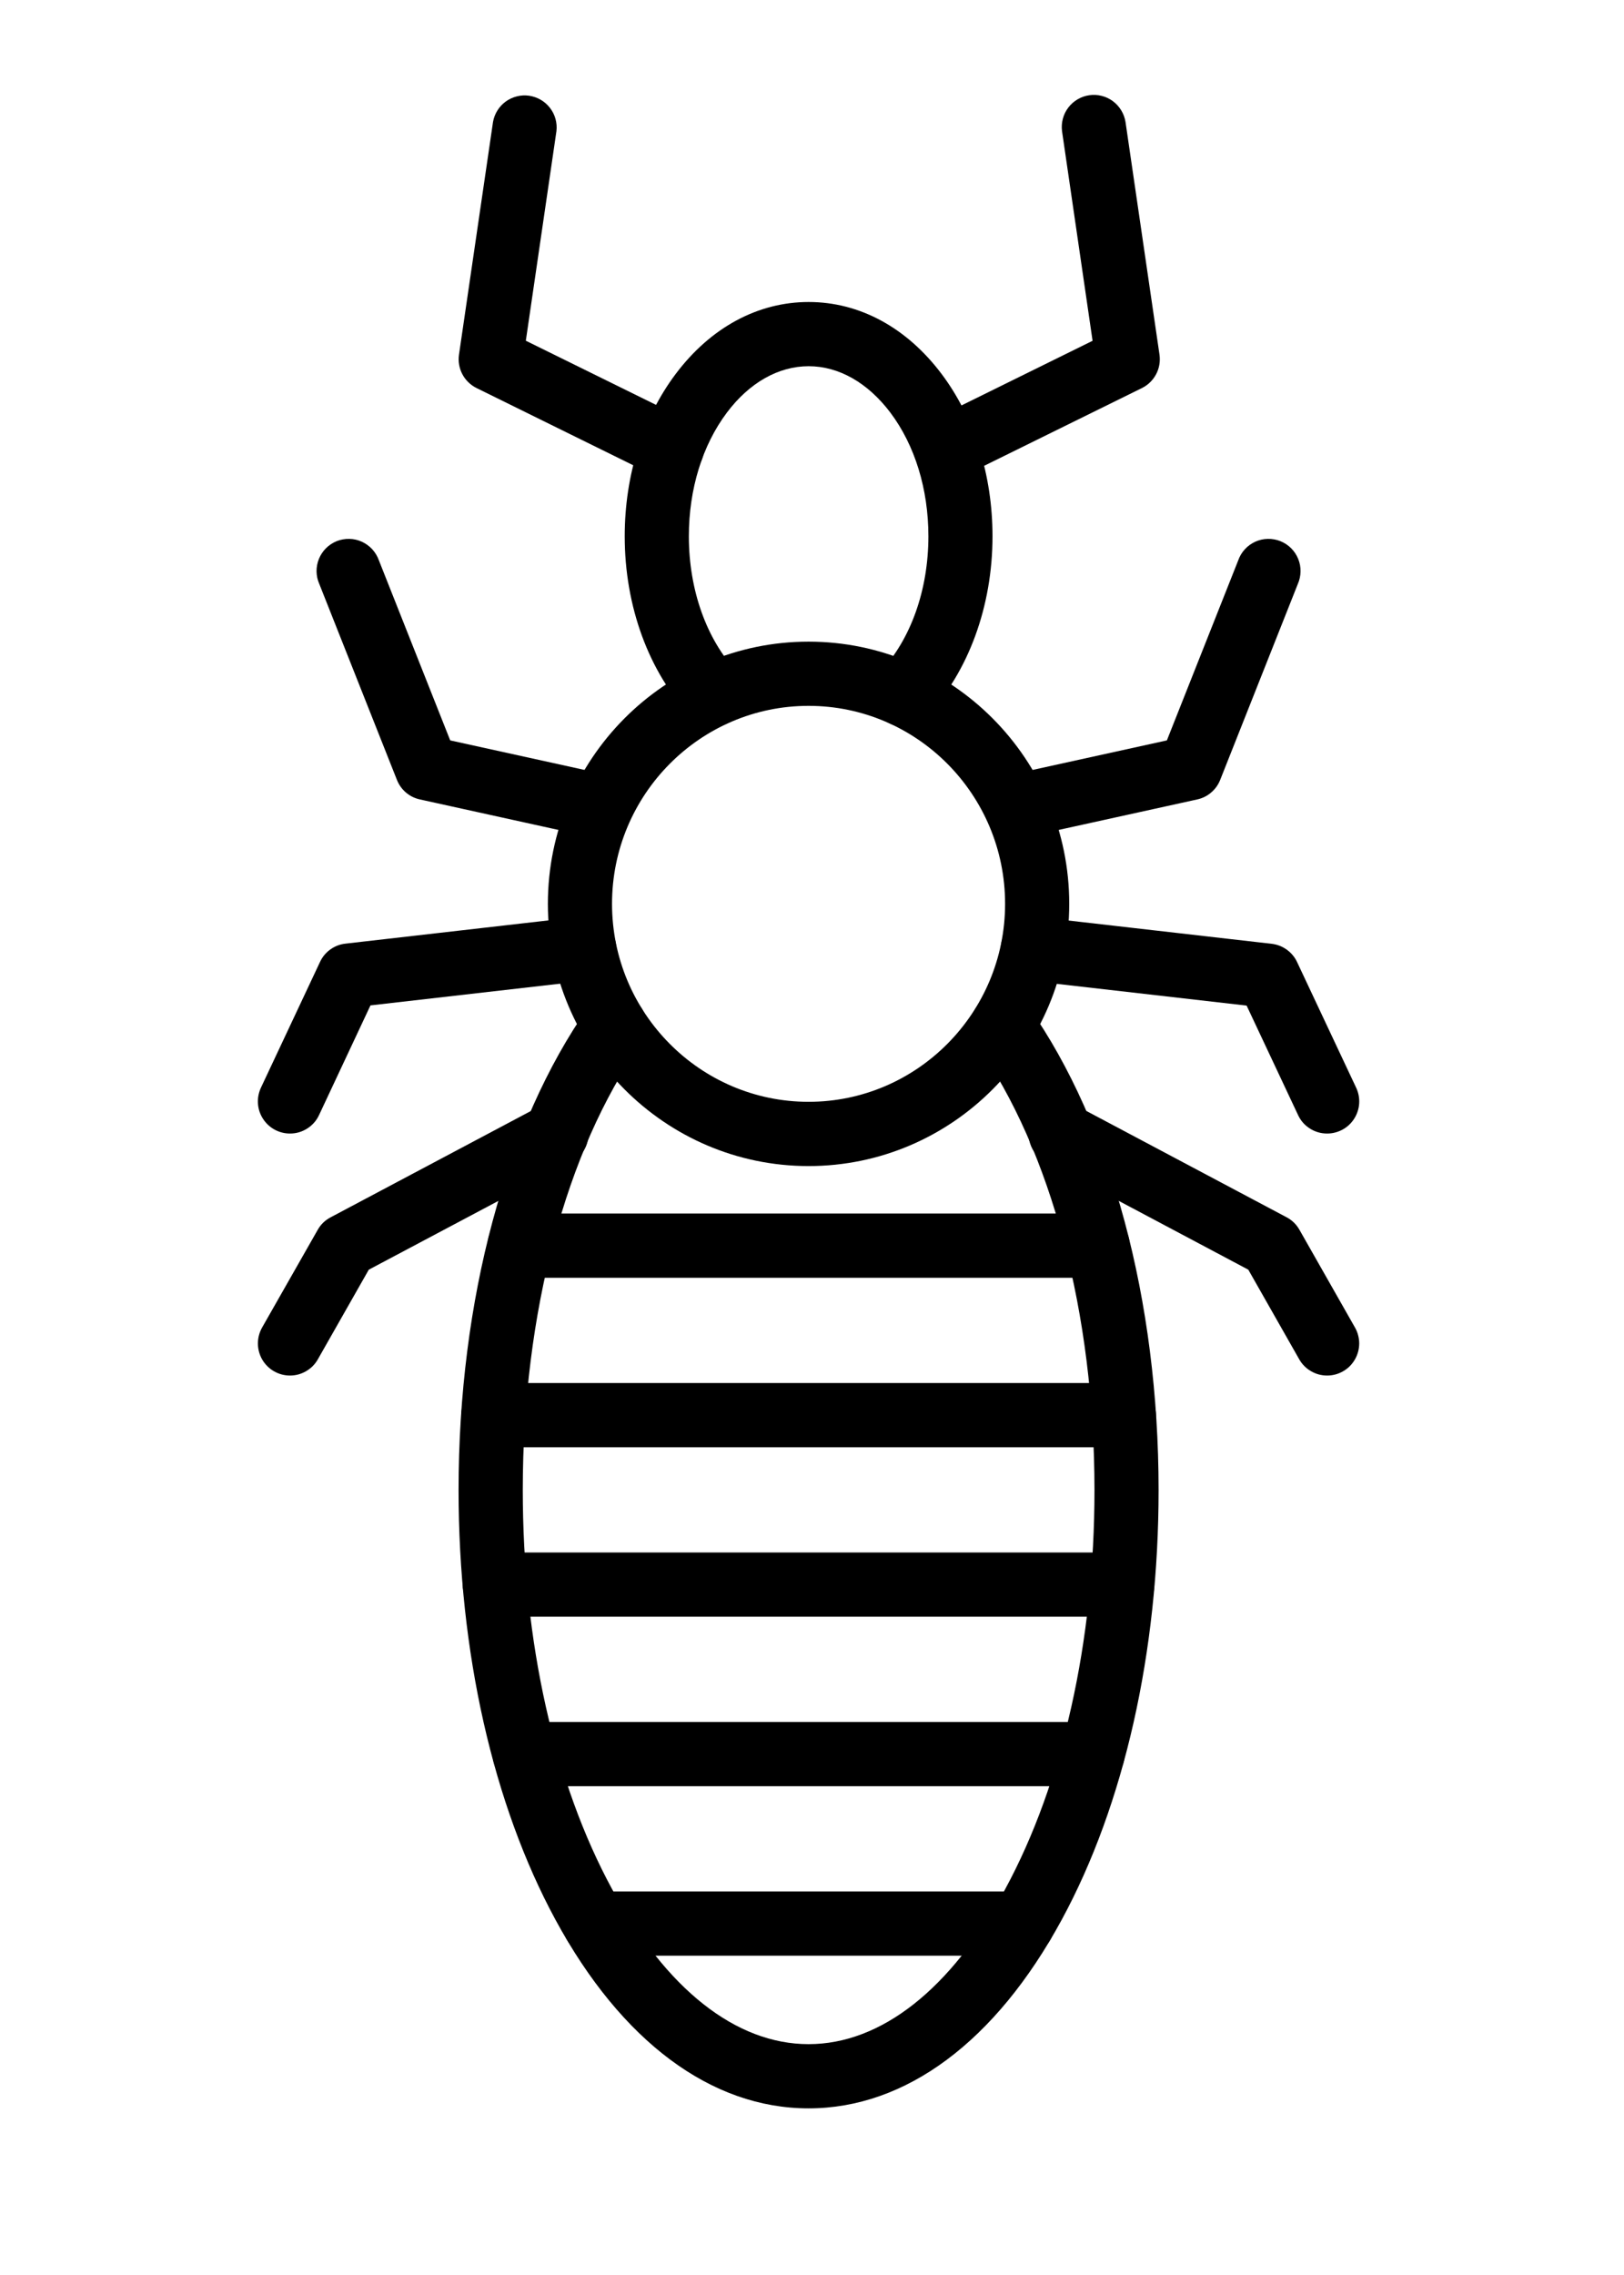
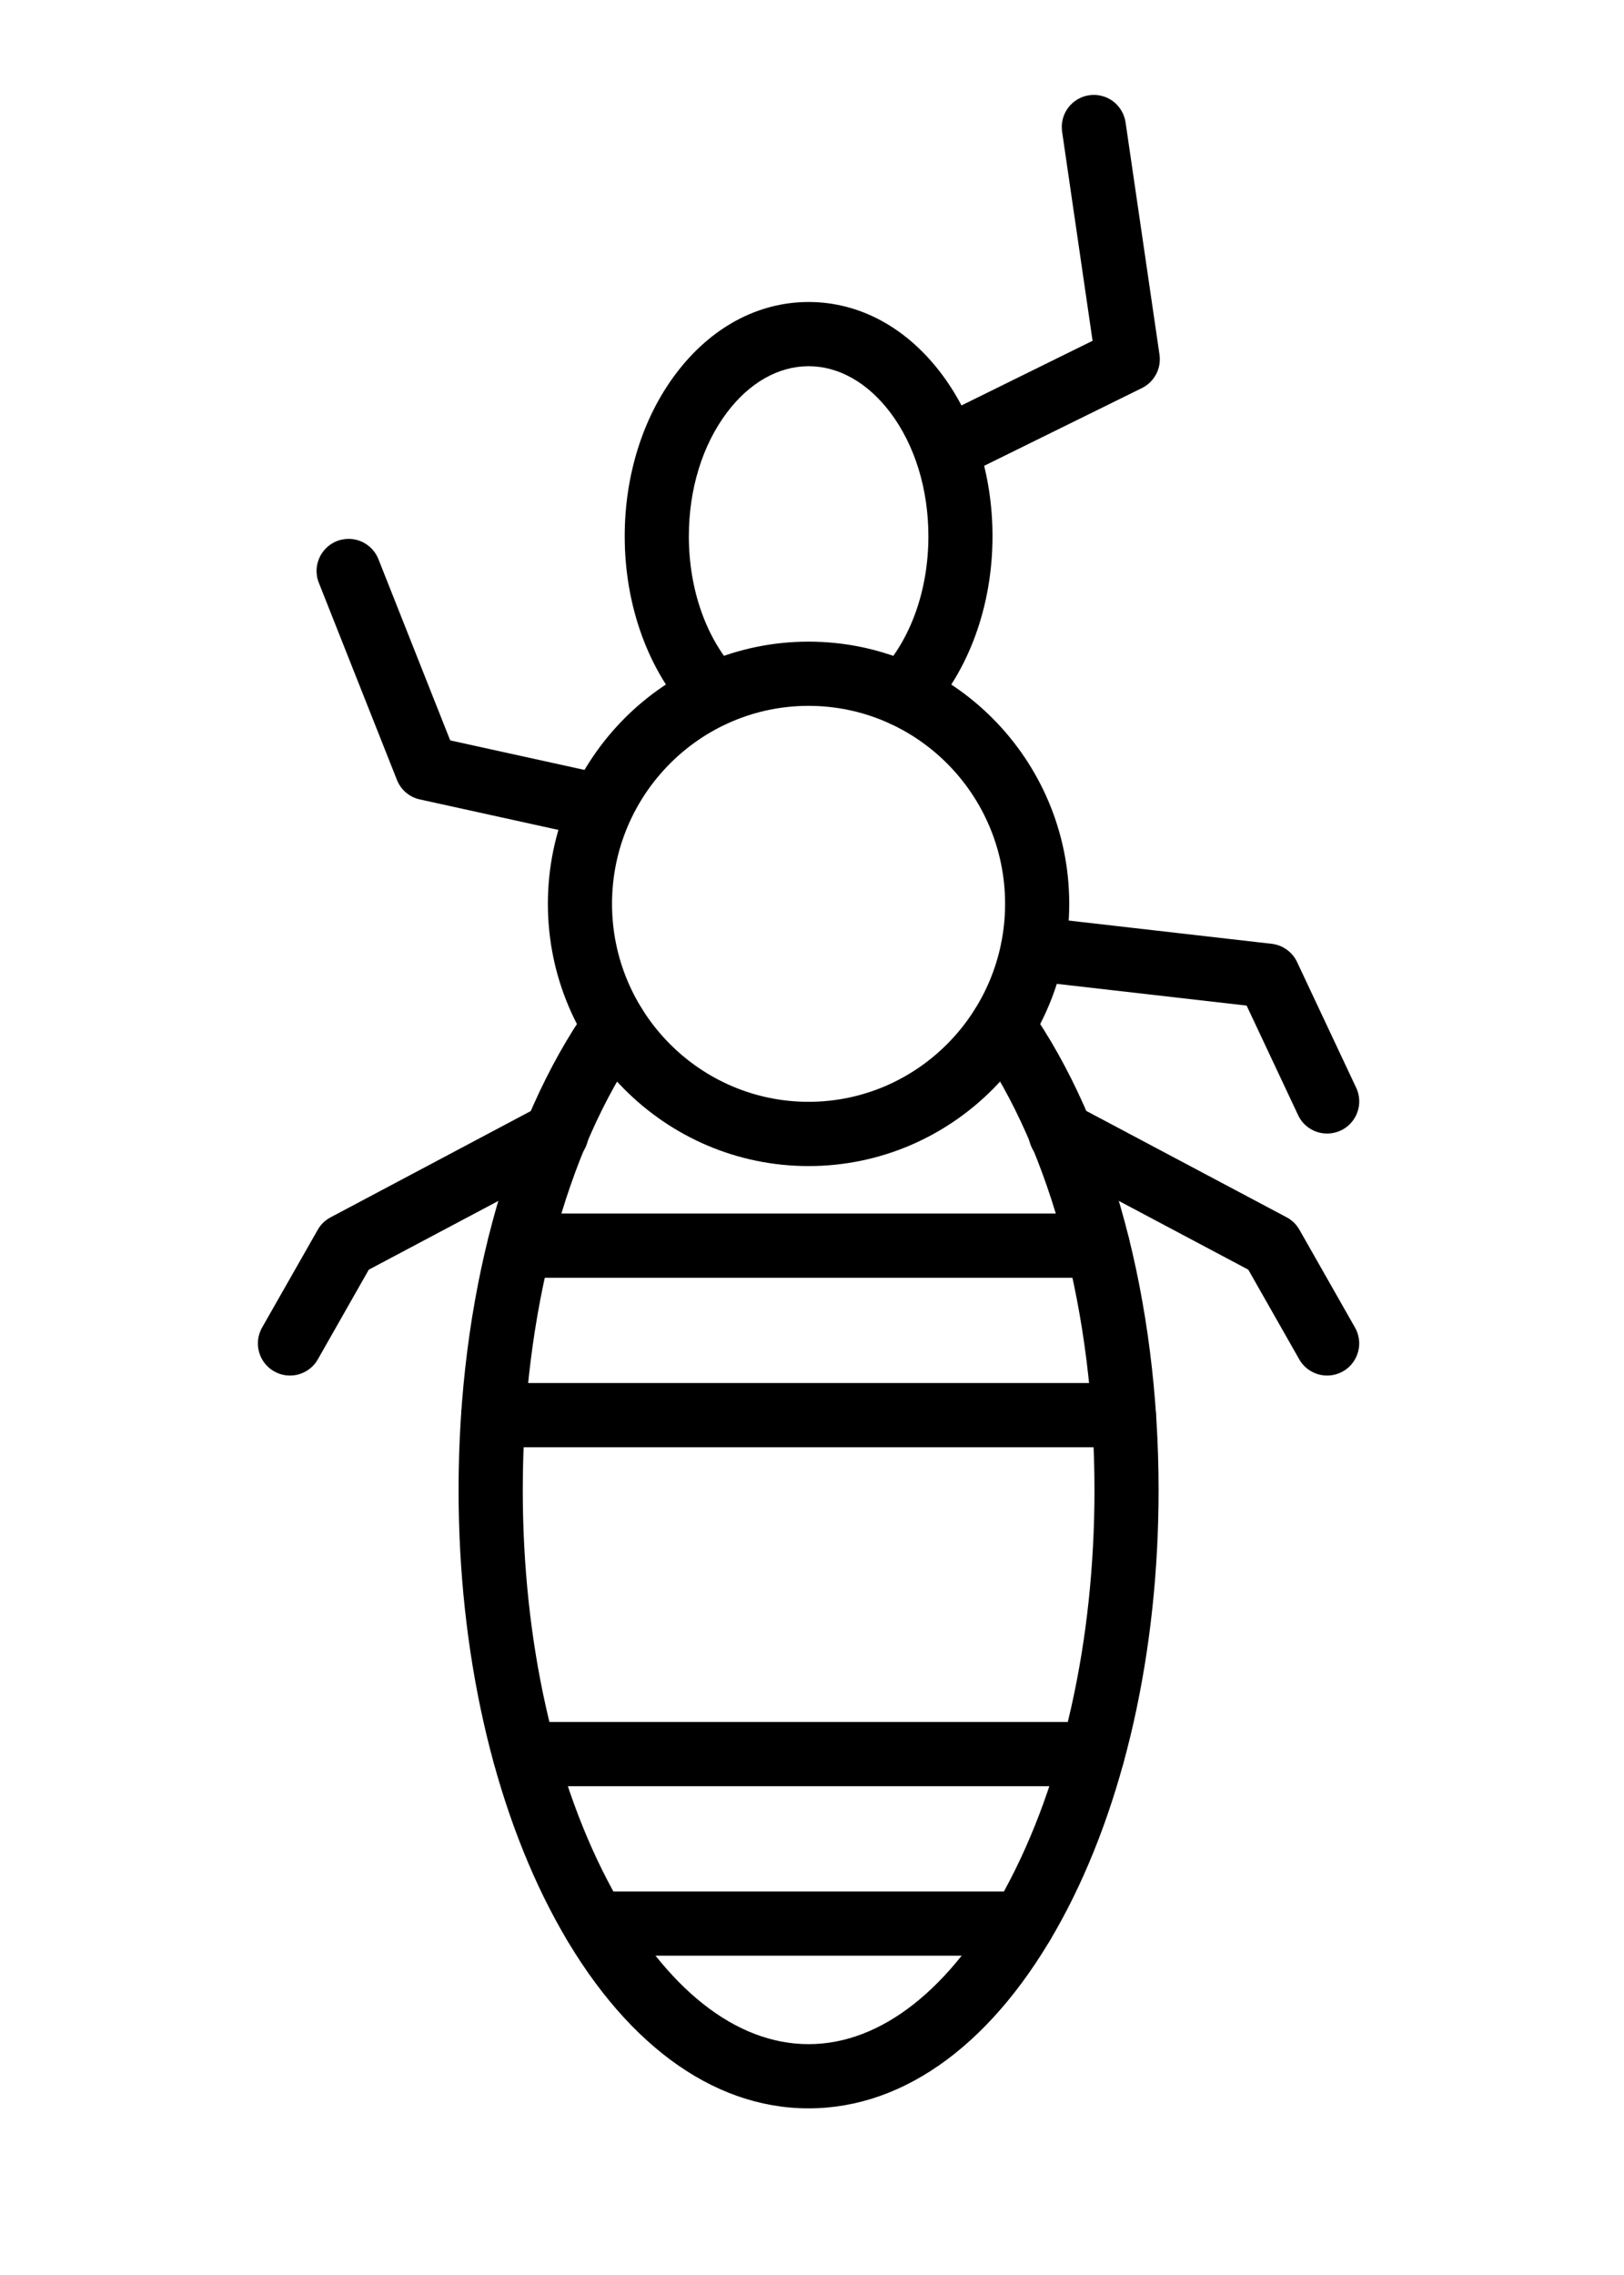
<svg xmlns="http://www.w3.org/2000/svg" width="250" zoomAndPan="magnify" viewBox="0 0 187.5 270.96" height="350" preserveAspectRatio="xMidYMid meet" version="1.2">
  <defs>
    <clipPath id="6c6a65f3b9">
      <path d="M 51 118 L 136 118 L 136 251.129 L 51 251.129 Z M 51 118 " />
    </clipPath>
    <clipPath id="30accf616b">
      <path d="M 51 11.02 L 81 11.02 L 81 58 L 51 58 Z M 51 11.02 " />
    </clipPath>
    <clipPath id="df6e0aa2d9">
      <path d="M 105 11.02 L 136 11.02 L 136 58 L 105 58 Z M 105 11.02 " />
    </clipPath>
    <clipPath id="5e5ccc2411">
-       <path d="M 27.527 109 L 71 109 L 71 136 L 27.527 136 Z M 27.527 109 " />
-     </clipPath>
+       </clipPath>
    <clipPath id="95f4b2e319">
      <path d="M 27.527 131 L 68 131 L 68 164 L 27.527 164 Z M 27.527 131 " />
    </clipPath>
  </defs>
  <g id="d2236cbb76">
    <path style=" stroke:none;fill-rule:nonzero;fill:#000000;fill-opacity:1;" d="M 104.625 86.523 C 104.25 86.523 103.887 86.469 103.527 86.363 C 103.168 86.254 102.836 86.098 102.523 85.895 C 102.211 85.688 101.938 85.441 101.695 85.156 C 101.457 84.871 101.262 84.555 101.113 84.215 C 100.965 83.871 100.871 83.512 100.828 83.141 C 100.785 82.77 100.797 82.402 100.859 82.035 C 100.926 81.668 101.043 81.316 101.211 80.98 C 101.375 80.648 101.59 80.344 101.844 80.074 C 105.516 76.176 107.621 70.27 107.621 63.871 C 107.621 58.262 106.012 53.031 103.09 49.145 C 100.41 45.594 96.953 43.617 93.352 43.617 C 89.746 43.617 86.281 45.582 83.605 49.145 C 80.684 53.031 79.074 58.262 79.074 63.871 C 79.074 70.27 81.18 76.164 84.852 80.074 C 85.195 80.441 85.453 80.863 85.629 81.336 C 85.809 81.809 85.887 82.297 85.871 82.805 C 85.855 83.309 85.742 83.789 85.535 84.25 C 85.328 84.711 85.039 85.113 84.672 85.461 C 84.305 85.805 83.887 86.07 83.414 86.25 C 82.945 86.43 82.457 86.512 81.953 86.5 C 81.449 86.488 80.965 86.379 80.504 86.176 C 80.043 85.969 79.637 85.688 79.289 85.32 C 74.293 80.02 71.43 72.207 71.43 63.871 C 71.43 56.613 73.586 49.75 77.5 44.547 C 81.656 39.016 87.285 35.969 93.352 35.969 C 99.414 35.969 105.043 39.016 109.199 44.547 C 113.109 49.75 115.262 56.613 115.262 63.871 C 115.262 72.199 112.398 80.02 107.406 85.32 C 106.652 86.121 105.723 86.523 104.625 86.523 Z M 104.625 86.523 " />
    <path style=" stroke:none;fill-rule:nonzero;fill:#000000;fill-opacity:1;" d="M 93.34 138.883 C 76.211 138.883 62.273 124.867 62.273 107.648 C 62.273 90.43 76.219 76.422 93.34 76.422 C 110.461 76.422 124.406 90.43 124.406 107.648 C 124.406 124.867 110.477 138.883 93.34 138.883 Z M 93.34 84.07 C 80.426 84.07 69.918 94.648 69.918 107.648 C 69.918 120.652 80.426 131.23 93.34 131.23 C 106.254 131.23 116.762 120.652 116.762 107.648 C 116.762 94.645 106.266 84.07 93.34 84.07 Z M 93.34 84.07 " />
    <g clip-rule="nonzero" clip-path="url(#6c6a65f3b9)">
      <path style=" stroke:none;fill-rule:nonzero;fill:#000000;fill-opacity:1;" d="M 93.34 251.113 C 81.754 251.113 71.043 243.145 63.188 228.668 C 55.734 214.926 51.629 196.746 51.629 177.469 C 51.629 154.887 57.266 133.922 67.09 119.949 C 67.383 119.535 67.742 119.191 68.172 118.918 C 68.602 118.645 69.062 118.465 69.562 118.379 C 70.062 118.289 70.562 118.301 71.055 118.414 C 71.551 118.523 72.008 118.727 72.422 119.016 C 72.836 119.309 73.18 119.668 73.453 120.098 C 73.727 120.527 73.906 120.992 73.992 121.492 C 74.078 121.992 74.066 122.492 73.957 122.984 C 73.848 123.48 73.645 123.938 73.352 124.352 C 64.406 137.066 59.281 156.426 59.281 177.469 C 59.281 195.5 63.059 212.379 69.926 225.004 C 76.371 236.91 84.695 243.465 93.34 243.465 C 101.984 243.465 110.312 236.91 116.766 225.016 C 123.625 212.379 127.414 195.492 127.414 177.477 C 127.414 156.441 122.285 137.074 113.34 124.359 C 113.051 123.945 112.848 123.492 112.738 122.996 C 112.625 122.5 112.613 122.004 112.703 121.504 C 112.789 121.004 112.969 120.539 113.238 120.113 C 113.512 119.684 113.852 119.324 114.266 119.031 C 114.68 118.738 115.137 118.539 115.629 118.426 C 116.125 118.316 116.621 118.305 117.121 118.391 C 117.621 118.477 118.086 118.656 118.512 118.926 C 118.941 119.199 119.301 119.543 119.594 119.957 C 129.418 133.93 135.055 154.895 135.055 177.477 C 135.055 196.754 130.961 214.938 123.496 228.676 C 115.641 243.145 104.934 251.113 93.34 251.113 Z M 93.34 251.113 " />
    </g>
    <path style=" stroke:none;fill-rule:nonzero;fill:#000000;fill-opacity:1;" d="M 127.793 152.188 L 58.902 152.188 C 58.395 152.188 57.91 152.09 57.441 151.895 C 56.973 151.699 56.559 151.426 56.199 151.066 C 55.844 150.707 55.566 150.293 55.371 149.824 C 55.18 149.355 55.082 148.867 55.082 148.359 C 55.082 147.855 55.18 147.367 55.371 146.898 C 55.566 146.43 55.844 146.016 56.199 145.656 C 56.559 145.297 56.973 145.023 57.441 144.828 C 57.91 144.633 58.395 144.535 58.902 144.535 L 127.793 144.535 C 128.301 144.535 128.785 144.633 129.254 144.828 C 129.723 145.023 130.137 145.297 130.496 145.656 C 130.852 146.016 131.129 146.43 131.324 146.898 C 131.516 147.367 131.613 147.855 131.613 148.359 C 131.613 148.867 131.516 149.355 131.324 149.824 C 131.129 150.293 130.852 150.707 130.496 151.066 C 130.137 151.426 129.723 151.699 129.254 151.895 C 128.785 152.09 128.301 152.188 127.793 152.188 Z M 127.793 152.188 " />
    <path style=" stroke:none;fill-rule:nonzero;fill:#000000;fill-opacity:1;" d="M 130.926 172.371 L 55.77 172.371 C 55.262 172.371 54.773 172.273 54.305 172.082 C 53.84 171.887 53.426 171.609 53.066 171.25 C 52.707 170.895 52.434 170.48 52.238 170.012 C 52.043 169.543 51.949 169.055 51.949 168.547 C 51.949 168.039 52.043 167.551 52.238 167.082 C 52.434 166.613 52.707 166.203 53.066 165.844 C 53.426 165.484 53.84 165.207 54.305 165.016 C 54.773 164.82 55.262 164.723 55.77 164.723 L 130.926 164.723 C 131.434 164.723 131.922 164.82 132.387 165.016 C 132.855 165.207 133.27 165.484 133.629 165.844 C 133.988 166.203 134.262 166.613 134.457 167.082 C 134.648 167.551 134.746 168.039 134.746 168.547 C 134.746 169.055 134.648 169.543 134.457 170.012 C 134.262 170.48 133.988 170.895 133.629 171.25 C 133.27 171.609 132.855 171.887 132.387 172.082 C 131.922 172.273 131.434 172.371 130.926 172.371 Z M 130.926 172.371 " />
-     <path style=" stroke:none;fill-rule:nonzero;fill:#000000;fill-opacity:1;" d="M 130.734 192.555 L 55.945 192.555 C 55.438 192.555 54.949 192.457 54.48 192.266 C 54.012 192.07 53.602 191.793 53.242 191.434 C 52.883 191.078 52.605 190.664 52.414 190.195 C 52.219 189.727 52.121 189.238 52.121 188.73 C 52.121 188.223 52.219 187.734 52.414 187.266 C 52.605 186.797 52.883 186.387 53.242 186.027 C 53.602 185.668 54.012 185.391 54.48 185.199 C 54.949 185.004 55.438 184.906 55.945 184.906 L 130.734 184.906 C 131.242 184.906 131.73 185.004 132.195 185.199 C 132.664 185.391 133.078 185.668 133.438 186.027 C 133.797 186.387 134.07 186.797 134.266 187.266 C 134.461 187.734 134.555 188.223 134.555 188.73 C 134.555 189.238 134.461 189.727 134.266 190.195 C 134.07 190.664 133.797 191.078 133.438 191.434 C 133.078 191.793 132.664 192.07 132.195 192.266 C 131.73 192.457 131.242 192.555 130.734 192.555 Z M 130.734 192.555 " />
    <path style=" stroke:none;fill-rule:nonzero;fill:#000000;fill-opacity:1;" d="M 127.188 212.742 L 59.516 212.742 C 59.008 212.742 58.52 212.645 58.051 212.449 C 57.582 212.258 57.172 211.98 56.812 211.621 C 56.453 211.262 56.176 210.848 55.984 210.383 C 55.789 209.914 55.691 209.426 55.691 208.918 C 55.691 208.41 55.789 207.922 55.984 207.453 C 56.176 206.984 56.453 206.57 56.812 206.211 C 57.172 205.855 57.582 205.578 58.051 205.383 C 58.52 205.191 59.008 205.094 59.516 205.094 L 127.188 205.094 C 127.691 205.094 128.18 205.191 128.648 205.383 C 129.117 205.578 129.531 205.855 129.887 206.211 C 130.246 206.57 130.523 206.984 130.719 207.453 C 130.91 207.922 131.008 208.41 131.008 208.918 C 131.008 209.426 130.91 209.914 130.719 210.383 C 130.523 210.848 130.246 211.262 129.887 211.621 C 129.531 211.98 129.117 212.258 128.648 212.449 C 128.18 212.645 127.691 212.742 127.188 212.742 Z M 127.188 212.742 " />
    <path style=" stroke:none;fill-rule:nonzero;fill:#000000;fill-opacity:1;" d="M 118.852 232.926 L 67.844 232.926 C 67.34 232.926 66.852 232.828 66.383 232.633 C 65.914 232.441 65.5 232.164 65.141 231.805 C 64.785 231.445 64.508 231.031 64.312 230.566 C 64.121 230.098 64.023 229.609 64.023 229.102 C 64.023 228.594 64.121 228.105 64.312 227.637 C 64.508 227.168 64.785 226.754 65.141 226.395 C 65.5 226.039 65.914 225.762 66.383 225.566 C 66.852 225.375 67.34 225.277 67.844 225.277 L 118.852 225.277 C 119.359 225.277 119.848 225.375 120.316 225.566 C 120.785 225.762 121.195 226.039 121.555 226.395 C 121.914 226.754 122.188 227.168 122.383 227.637 C 122.578 228.105 122.676 228.594 122.676 229.102 C 122.676 229.609 122.578 230.098 122.383 230.566 C 122.188 231.031 121.914 231.445 121.555 231.805 C 121.195 232.164 120.785 232.441 120.316 232.633 C 119.848 232.828 119.359 232.926 118.852 232.926 Z M 118.852 232.926 " />
    <g clip-rule="nonzero" clip-path="url(#30accf616b)">
-       <path style=" stroke:none;fill-rule:nonzero;fill:#000000;fill-opacity:1;" d="M 77.039 57.242 C 76.445 57.242 75.883 57.113 75.355 56.848 L 53.773 46.219 C 53.41 46.039 53.086 45.809 52.797 45.527 C 52.504 45.246 52.266 44.926 52.078 44.566 C 51.891 44.211 51.762 43.832 51.695 43.434 C 51.625 43.031 51.621 42.633 51.68 42.234 L 55.734 14.527 C 55.82 14.039 55.992 13.582 56.258 13.16 C 56.52 12.738 56.852 12.383 57.254 12.09 C 57.656 11.801 58.102 11.594 58.582 11.477 C 59.066 11.355 59.551 11.332 60.043 11.402 C 60.535 11.477 60.996 11.637 61.426 11.887 C 61.855 12.137 62.219 12.461 62.523 12.852 C 62.828 13.246 63.047 13.684 63.18 14.16 C 63.312 14.641 63.352 15.129 63.293 15.621 L 59.645 40.582 L 78.727 49.977 C 79.113 50.168 79.461 50.418 79.762 50.727 C 80.066 51.035 80.309 51.383 80.492 51.773 C 80.68 52.164 80.793 52.574 80.84 53.004 C 80.887 53.434 80.859 53.855 80.762 54.277 C 80.664 54.699 80.5 55.09 80.27 55.457 C 80.039 55.82 79.754 56.137 79.414 56.406 C 79.078 56.676 78.703 56.879 78.297 57.023 C 77.891 57.164 77.469 57.234 77.039 57.234 Z M 77.039 57.242 " />
-     </g>
+       </g>
    <g clip-rule="nonzero" clip-path="url(#df6e0aa2d9)">
      <path style=" stroke:none;fill-rule:nonzero;fill:#000000;fill-opacity:1;" d="M 109.805 57.242 C 109.371 57.242 108.953 57.172 108.547 57.031 C 108.137 56.887 107.766 56.684 107.426 56.414 C 107.09 56.145 106.805 55.828 106.574 55.465 C 106.344 55.098 106.18 54.707 106.082 54.285 C 105.984 53.867 105.957 53.441 106.004 53.012 C 106.047 52.582 106.164 52.172 106.348 51.781 C 106.535 51.391 106.777 51.043 107.078 50.734 C 107.383 50.426 107.727 50.176 108.113 49.988 L 127.188 40.59 L 123.547 15.621 C 123.484 15.125 123.516 14.633 123.645 14.145 C 123.773 13.66 123.988 13.215 124.293 12.816 C 124.598 12.414 124.965 12.09 125.398 11.832 C 125.828 11.578 126.293 11.414 126.793 11.344 C 127.289 11.27 127.781 11.297 128.266 11.418 C 128.754 11.539 129.199 11.75 129.605 12.047 C 130.008 12.348 130.34 12.711 130.602 13.141 C 130.863 13.57 131.031 14.031 131.113 14.527 L 135.164 42.246 C 135.219 42.645 135.215 43.043 135.145 43.441 C 135.078 43.836 134.949 44.215 134.762 44.57 C 134.57 44.93 134.332 45.25 134.043 45.531 C 133.754 45.812 133.43 46.039 133.07 46.219 L 111.488 56.848 C 110.957 57.109 110.395 57.242 109.805 57.242 Z M 109.805 57.242 " />
    </g>
-     <path style=" stroke:none;fill-rule:nonzero;fill:#000000;fill-opacity:1;" d="M 120.066 99.434 C 119.598 99.434 119.141 99.348 118.703 99.18 C 118.262 99.012 117.867 98.77 117.52 98.453 C 117.168 98.141 116.887 97.773 116.672 97.352 C 116.457 96.934 116.324 96.492 116.273 96.023 C 116.223 95.555 116.258 95.094 116.379 94.637 C 116.496 94.18 116.695 93.762 116.969 93.379 C 117.242 92.996 117.578 92.676 117.969 92.418 C 118.363 92.156 118.789 91.977 119.25 91.875 L 136.043 88.184 L 144.547 66.738 C 144.633 66.496 144.742 66.262 144.871 66.043 C 145.004 65.82 145.156 65.617 145.332 65.426 C 145.504 65.234 145.695 65.062 145.902 64.914 C 146.113 64.762 146.332 64.633 146.566 64.523 C 146.801 64.418 147.043 64.336 147.297 64.277 C 147.547 64.219 147.801 64.188 148.059 64.184 C 148.316 64.176 148.57 64.195 148.824 64.242 C 149.078 64.285 149.324 64.355 149.562 64.449 C 149.801 64.547 150.031 64.664 150.246 64.805 C 150.461 64.945 150.66 65.109 150.844 65.289 C 151.027 65.473 151.188 65.668 151.332 65.883 C 151.473 66.098 151.594 66.324 151.691 66.562 C 151.789 66.801 151.859 67.047 151.91 67.301 C 151.957 67.555 151.977 67.809 151.973 68.066 C 151.969 68.324 151.938 68.578 151.883 68.832 C 151.828 69.082 151.75 69.324 151.645 69.562 L 142.395 92.891 C 142.16 93.48 141.801 93.984 141.316 94.395 C 140.836 94.805 140.281 95.078 139.664 95.215 L 120.887 99.344 C 120.617 99.406 120.344 99.434 120.066 99.434 Z M 120.066 99.434 " />
    <path style=" stroke:none;fill-rule:nonzero;fill:#000000;fill-opacity:1;" d="M 155.145 135.008 C 154.402 135.008 153.723 134.812 153.094 134.418 C 152.469 134.023 152 133.492 151.684 132.82 L 145.547 119.77 L 119.641 116.805 C 119.137 116.746 118.664 116.594 118.219 116.348 C 117.777 116.102 117.398 115.781 117.082 115.383 C 116.77 114.988 116.539 114.543 116.402 114.059 C 116.262 113.57 116.223 113.074 116.277 112.57 C 116.336 112.066 116.488 111.594 116.734 111.148 C 116.98 110.707 117.301 110.328 117.695 110.012 C 118.094 109.695 118.535 109.469 119.023 109.328 C 119.508 109.188 120.004 109.148 120.508 109.203 L 148.535 112.41 C 149.191 112.488 149.789 112.719 150.328 113.105 C 150.867 113.492 151.277 113.984 151.559 114.582 L 158.598 129.543 C 158.738 129.836 158.836 130.141 158.898 130.457 C 158.961 130.773 158.98 131.094 158.961 131.414 C 158.941 131.738 158.883 132.051 158.781 132.359 C 158.684 132.664 158.547 132.957 158.375 133.227 C 158.203 133.5 158 133.746 157.766 133.969 C 157.527 134.191 157.27 134.379 156.988 134.535 C 156.703 134.688 156.406 134.809 156.094 134.887 C 155.781 134.969 155.465 135.008 155.145 135.008 Z M 155.145 135.008 " />
    <path style=" stroke:none;fill-rule:nonzero;fill:#000000;fill-opacity:1;" d="M 155.145 163.832 C 154.457 163.832 153.812 163.66 153.219 163.312 C 152.625 162.969 152.156 162.496 151.816 161.898 L 145.746 151.223 L 121.652 138.434 C 121.426 138.32 121.215 138.184 121.016 138.023 C 120.816 137.867 120.633 137.691 120.469 137.5 C 120.305 137.305 120.16 137.098 120.035 136.875 C 119.914 136.652 119.812 136.418 119.738 136.176 C 119.66 135.934 119.605 135.688 119.578 135.434 C 119.551 135.184 119.551 134.93 119.574 134.676 C 119.598 134.422 119.645 134.176 119.715 133.93 C 119.789 133.688 119.883 133.453 120.004 133.227 C 120.121 133.004 120.262 132.793 120.422 132.598 C 120.586 132.398 120.762 132.223 120.961 132.059 C 121.156 131.898 121.367 131.758 121.59 131.641 C 121.816 131.52 122.051 131.426 122.293 131.352 C 122.535 131.281 122.785 131.234 123.039 131.211 C 123.293 131.188 123.543 131.191 123.797 131.219 C 124.051 131.246 124.297 131.301 124.539 131.375 C 124.781 131.453 125.012 131.555 125.234 131.676 L 150.309 144.98 C 150.965 145.328 151.473 145.824 151.84 146.469 L 158.461 158.113 C 158.629 158.406 158.754 158.711 158.836 159.035 C 158.922 159.359 158.965 159.688 158.965 160.023 C 158.961 160.359 158.918 160.688 158.828 161.012 C 158.742 161.332 158.613 161.641 158.445 161.93 C 158.277 162.219 158.074 162.48 157.84 162.719 C 157.602 162.953 157.34 163.156 157.047 163.32 C 156.758 163.488 156.453 163.617 156.129 163.703 C 155.805 163.789 155.477 163.832 155.145 163.832 Z M 155.145 163.832 " />
    <path style=" stroke:none;fill-rule:nonzero;fill:#000000;fill-opacity:1;" d="M 66.609 99.434 C 66.336 99.434 66.062 99.406 65.793 99.344 L 47.016 95.215 C 46.395 95.078 45.844 94.805 45.359 94.395 C 44.879 93.984 44.52 93.48 44.285 92.891 L 35.035 69.562 C 34.93 69.324 34.852 69.082 34.793 68.832 C 34.738 68.578 34.711 68.324 34.703 68.066 C 34.699 67.809 34.723 67.555 34.77 67.301 C 34.816 67.047 34.891 66.801 34.988 66.562 C 35.086 66.324 35.203 66.098 35.348 65.883 C 35.488 65.668 35.652 65.473 35.836 65.289 C 36.02 65.109 36.219 64.945 36.434 64.805 C 36.648 64.664 36.875 64.547 37.113 64.449 C 37.355 64.355 37.602 64.285 37.855 64.242 C 38.109 64.195 38.363 64.176 38.621 64.184 C 38.879 64.188 39.133 64.219 39.383 64.277 C 39.633 64.336 39.875 64.418 40.109 64.523 C 40.344 64.633 40.566 64.762 40.773 64.914 C 40.98 65.062 41.172 65.234 41.348 65.426 C 41.52 65.617 41.672 65.82 41.805 66.043 C 41.938 66.262 42.047 66.496 42.133 66.738 L 50.633 88.184 L 67.43 91.875 C 67.891 91.977 68.316 92.156 68.707 92.418 C 69.102 92.676 69.434 92.996 69.711 93.379 C 69.984 93.762 70.18 94.18 70.301 94.637 C 70.422 95.094 70.453 95.555 70.402 96.023 C 70.352 96.492 70.223 96.934 70.008 97.352 C 69.793 97.773 69.508 98.141 69.16 98.453 C 68.809 98.77 68.414 99.012 67.977 99.18 C 67.535 99.348 67.082 99.434 66.609 99.434 Z M 66.609 99.434 " />
    <g clip-rule="nonzero" clip-path="url(#5e5ccc2411)">
      <path style=" stroke:none;fill-rule:nonzero;fill:#000000;fill-opacity:1;" d="M 31.535 135.008 C 31.215 135.008 30.895 134.969 30.582 134.887 C 30.27 134.809 29.973 134.688 29.691 134.535 C 29.41 134.379 29.148 134.191 28.914 133.969 C 28.68 133.746 28.477 133.5 28.305 133.227 C 28.133 132.957 27.996 132.664 27.895 132.359 C 27.797 132.051 27.738 131.738 27.719 131.414 C 27.699 131.094 27.719 130.773 27.781 130.457 C 27.844 130.141 27.941 129.836 28.078 129.543 L 35.121 114.562 C 35.402 113.961 35.812 113.469 36.348 113.082 C 36.887 112.695 37.484 112.465 38.145 112.391 L 66.172 109.184 C 66.676 109.125 67.168 109.168 67.656 109.305 C 68.145 109.445 68.586 109.672 68.98 109.988 C 69.379 110.305 69.699 110.684 69.945 111.129 C 70.191 111.57 70.344 112.043 70.398 112.547 C 70.457 113.051 70.418 113.547 70.277 114.035 C 70.137 114.523 69.91 114.965 69.594 115.363 C 69.281 115.758 68.902 116.082 68.457 116.328 C 68.016 116.574 67.543 116.727 67.039 116.781 L 41.129 119.746 L 34.996 132.82 C 34.68 133.492 34.207 134.023 33.582 134.418 C 32.957 134.812 32.273 135.008 31.535 135.008 Z M 31.535 135.008 " />
    </g>
    <g clip-rule="nonzero" clip-path="url(#95f4b2e319)">
      <path style=" stroke:none;fill-rule:nonzero;fill:#000000;fill-opacity:1;" d="M 31.535 163.832 C 31.199 163.832 30.871 163.789 30.551 163.703 C 30.227 163.617 29.918 163.488 29.629 163.32 C 29.34 163.156 29.078 162.953 28.84 162.719 C 28.602 162.48 28.398 162.219 28.23 161.93 C 28.062 161.641 27.938 161.332 27.848 161.012 C 27.762 160.688 27.715 160.359 27.715 160.023 C 27.715 159.688 27.754 159.359 27.84 159.035 C 27.926 158.711 28.051 158.406 28.215 158.113 L 34.84 146.48 C 35.203 145.836 35.715 145.34 36.371 144.992 L 61.445 131.688 C 61.664 131.566 61.898 131.465 62.141 131.387 C 62.383 131.309 62.629 131.258 62.883 131.23 C 63.133 131.203 63.387 131.199 63.641 131.223 C 63.895 131.246 64.141 131.293 64.387 131.363 C 64.629 131.438 64.863 131.531 65.086 131.652 C 65.312 131.77 65.523 131.91 65.719 132.07 C 65.914 132.23 66.094 132.41 66.254 132.605 C 66.418 132.805 66.555 133.016 66.676 133.238 C 66.793 133.465 66.891 133.699 66.961 133.941 C 67.035 134.184 67.082 134.434 67.105 134.688 C 67.129 134.941 67.125 135.191 67.098 135.445 C 67.07 135.699 67.02 135.945 66.941 136.188 C 66.867 136.43 66.766 136.664 66.641 136.887 C 66.52 137.109 66.375 137.316 66.211 137.508 C 66.047 137.703 65.863 137.879 65.664 138.035 C 65.465 138.191 65.25 138.328 65.023 138.445 L 40.93 151.223 L 34.859 161.898 C 34.52 162.496 34.055 162.969 33.457 163.312 C 32.863 163.66 32.223 163.832 31.535 163.832 Z M 31.535 163.832 " />
    </g>
  </g>
</svg>